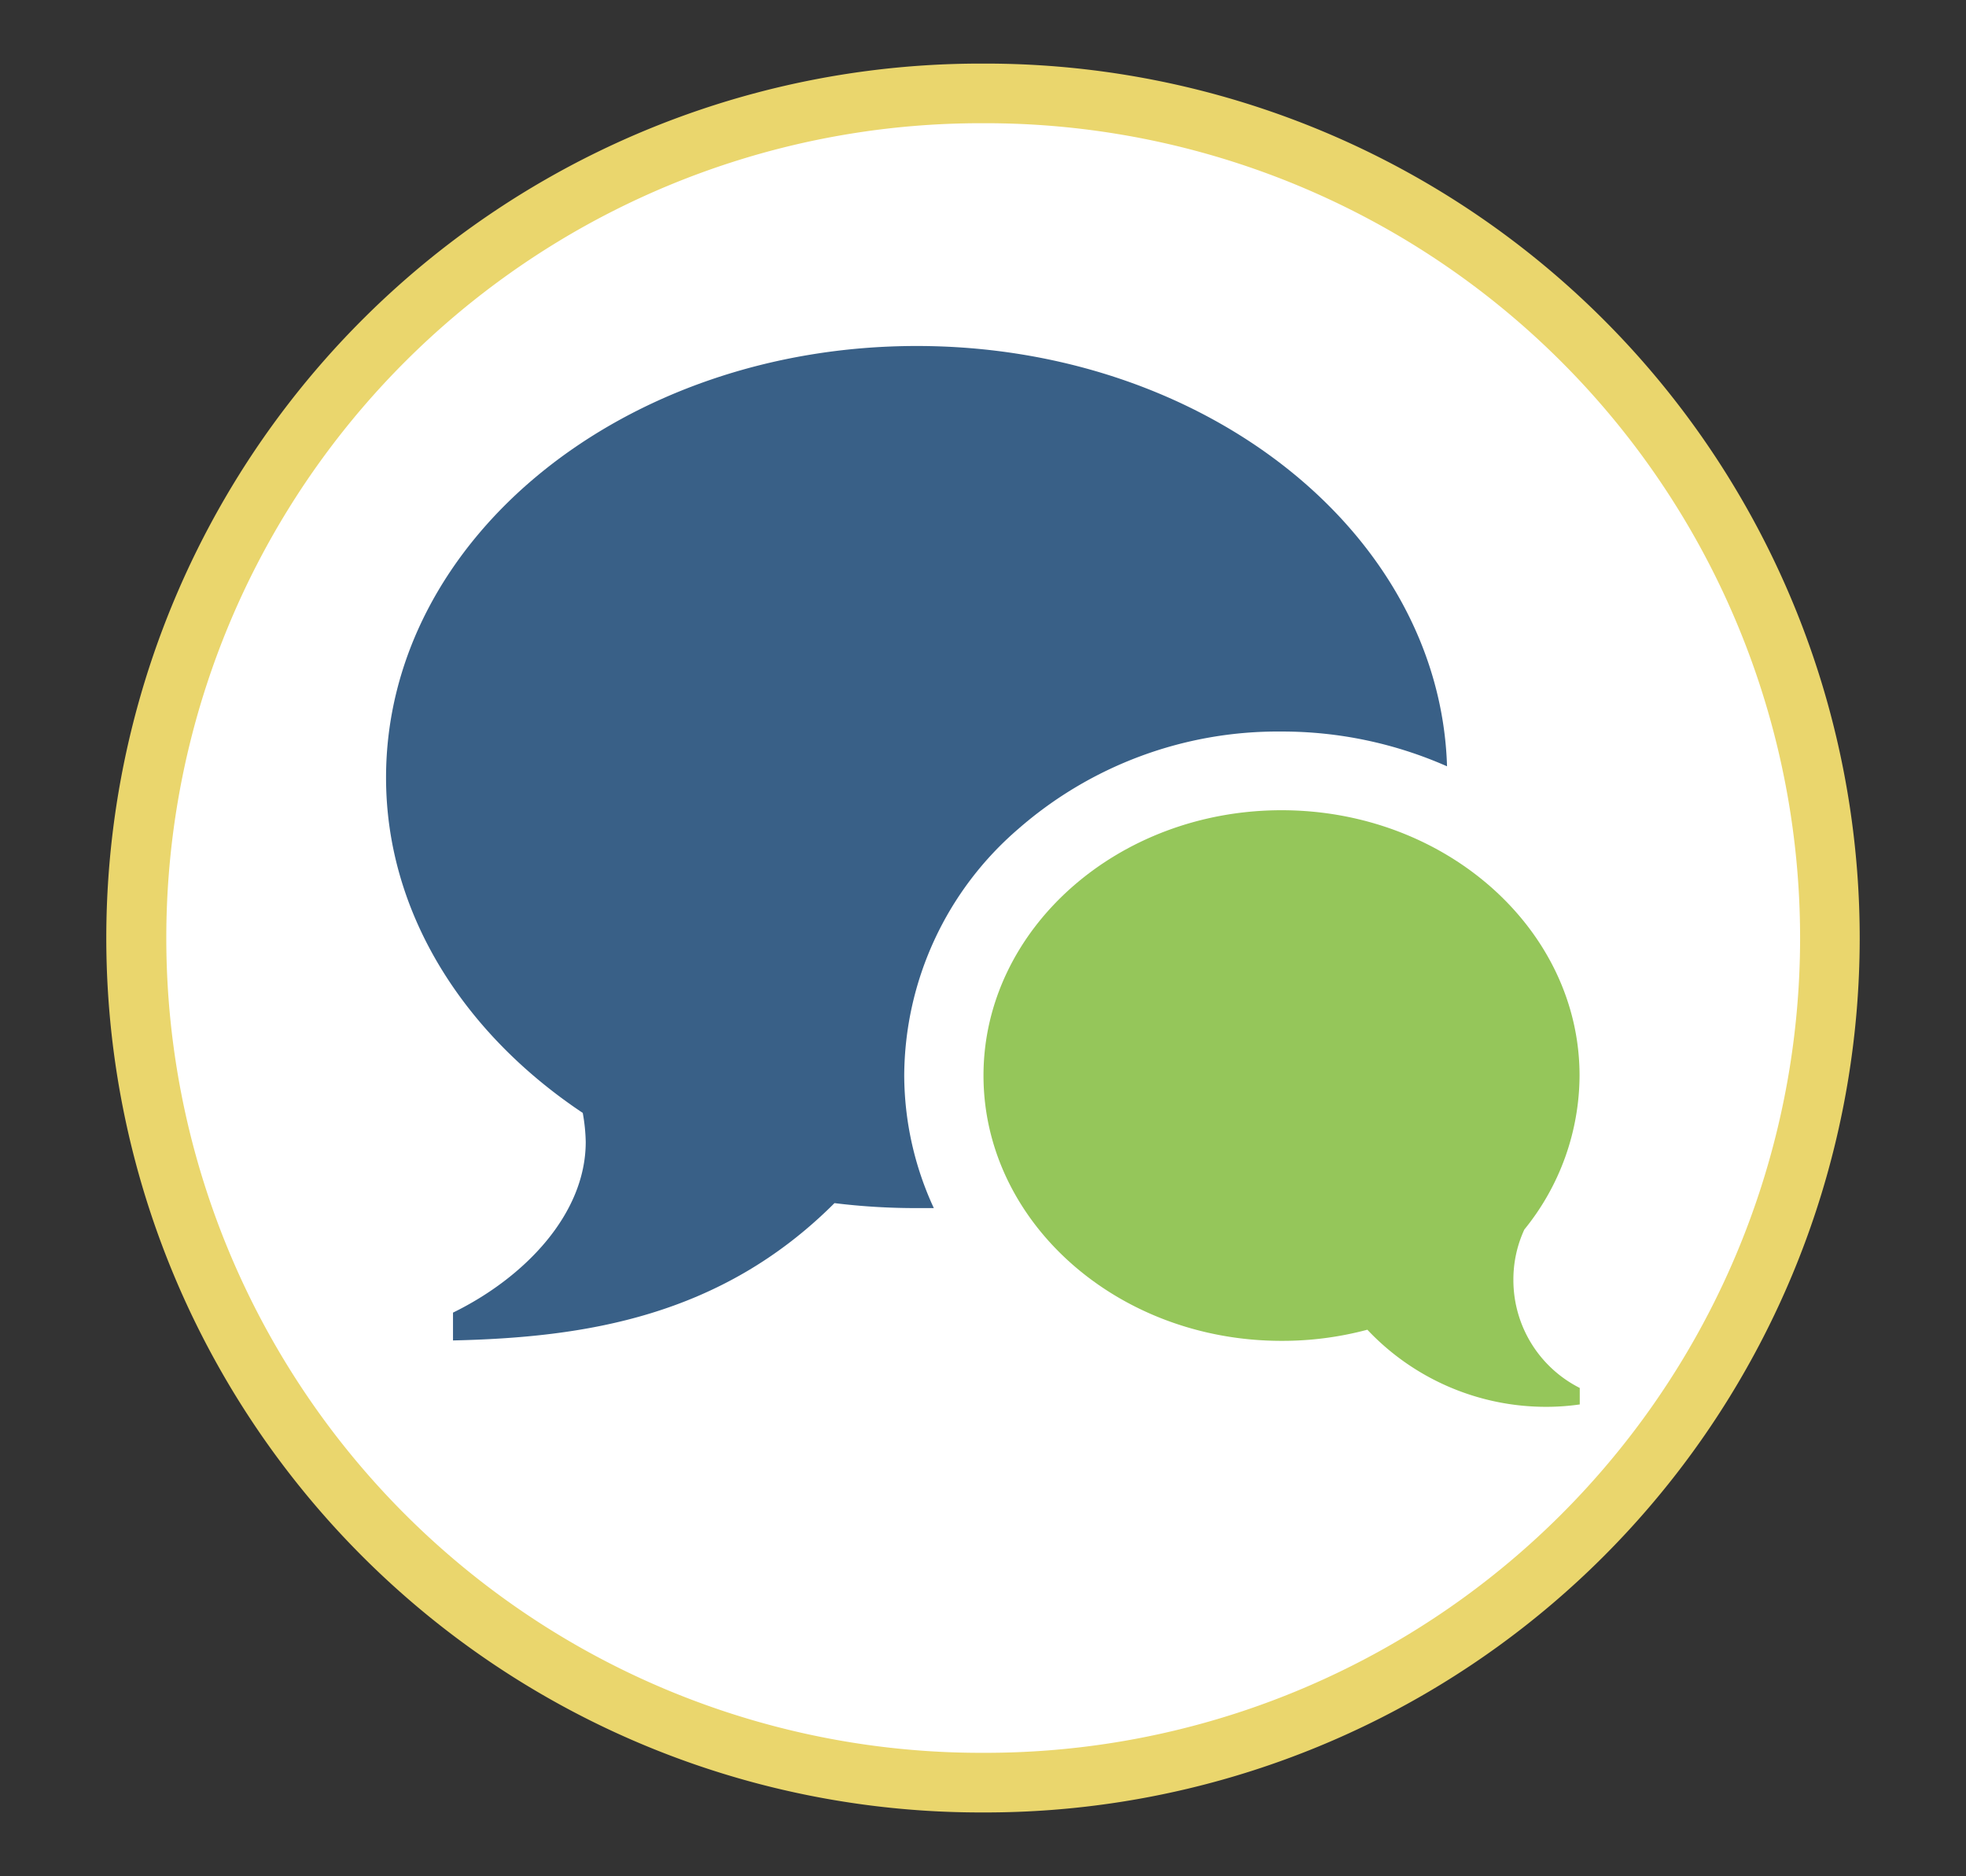
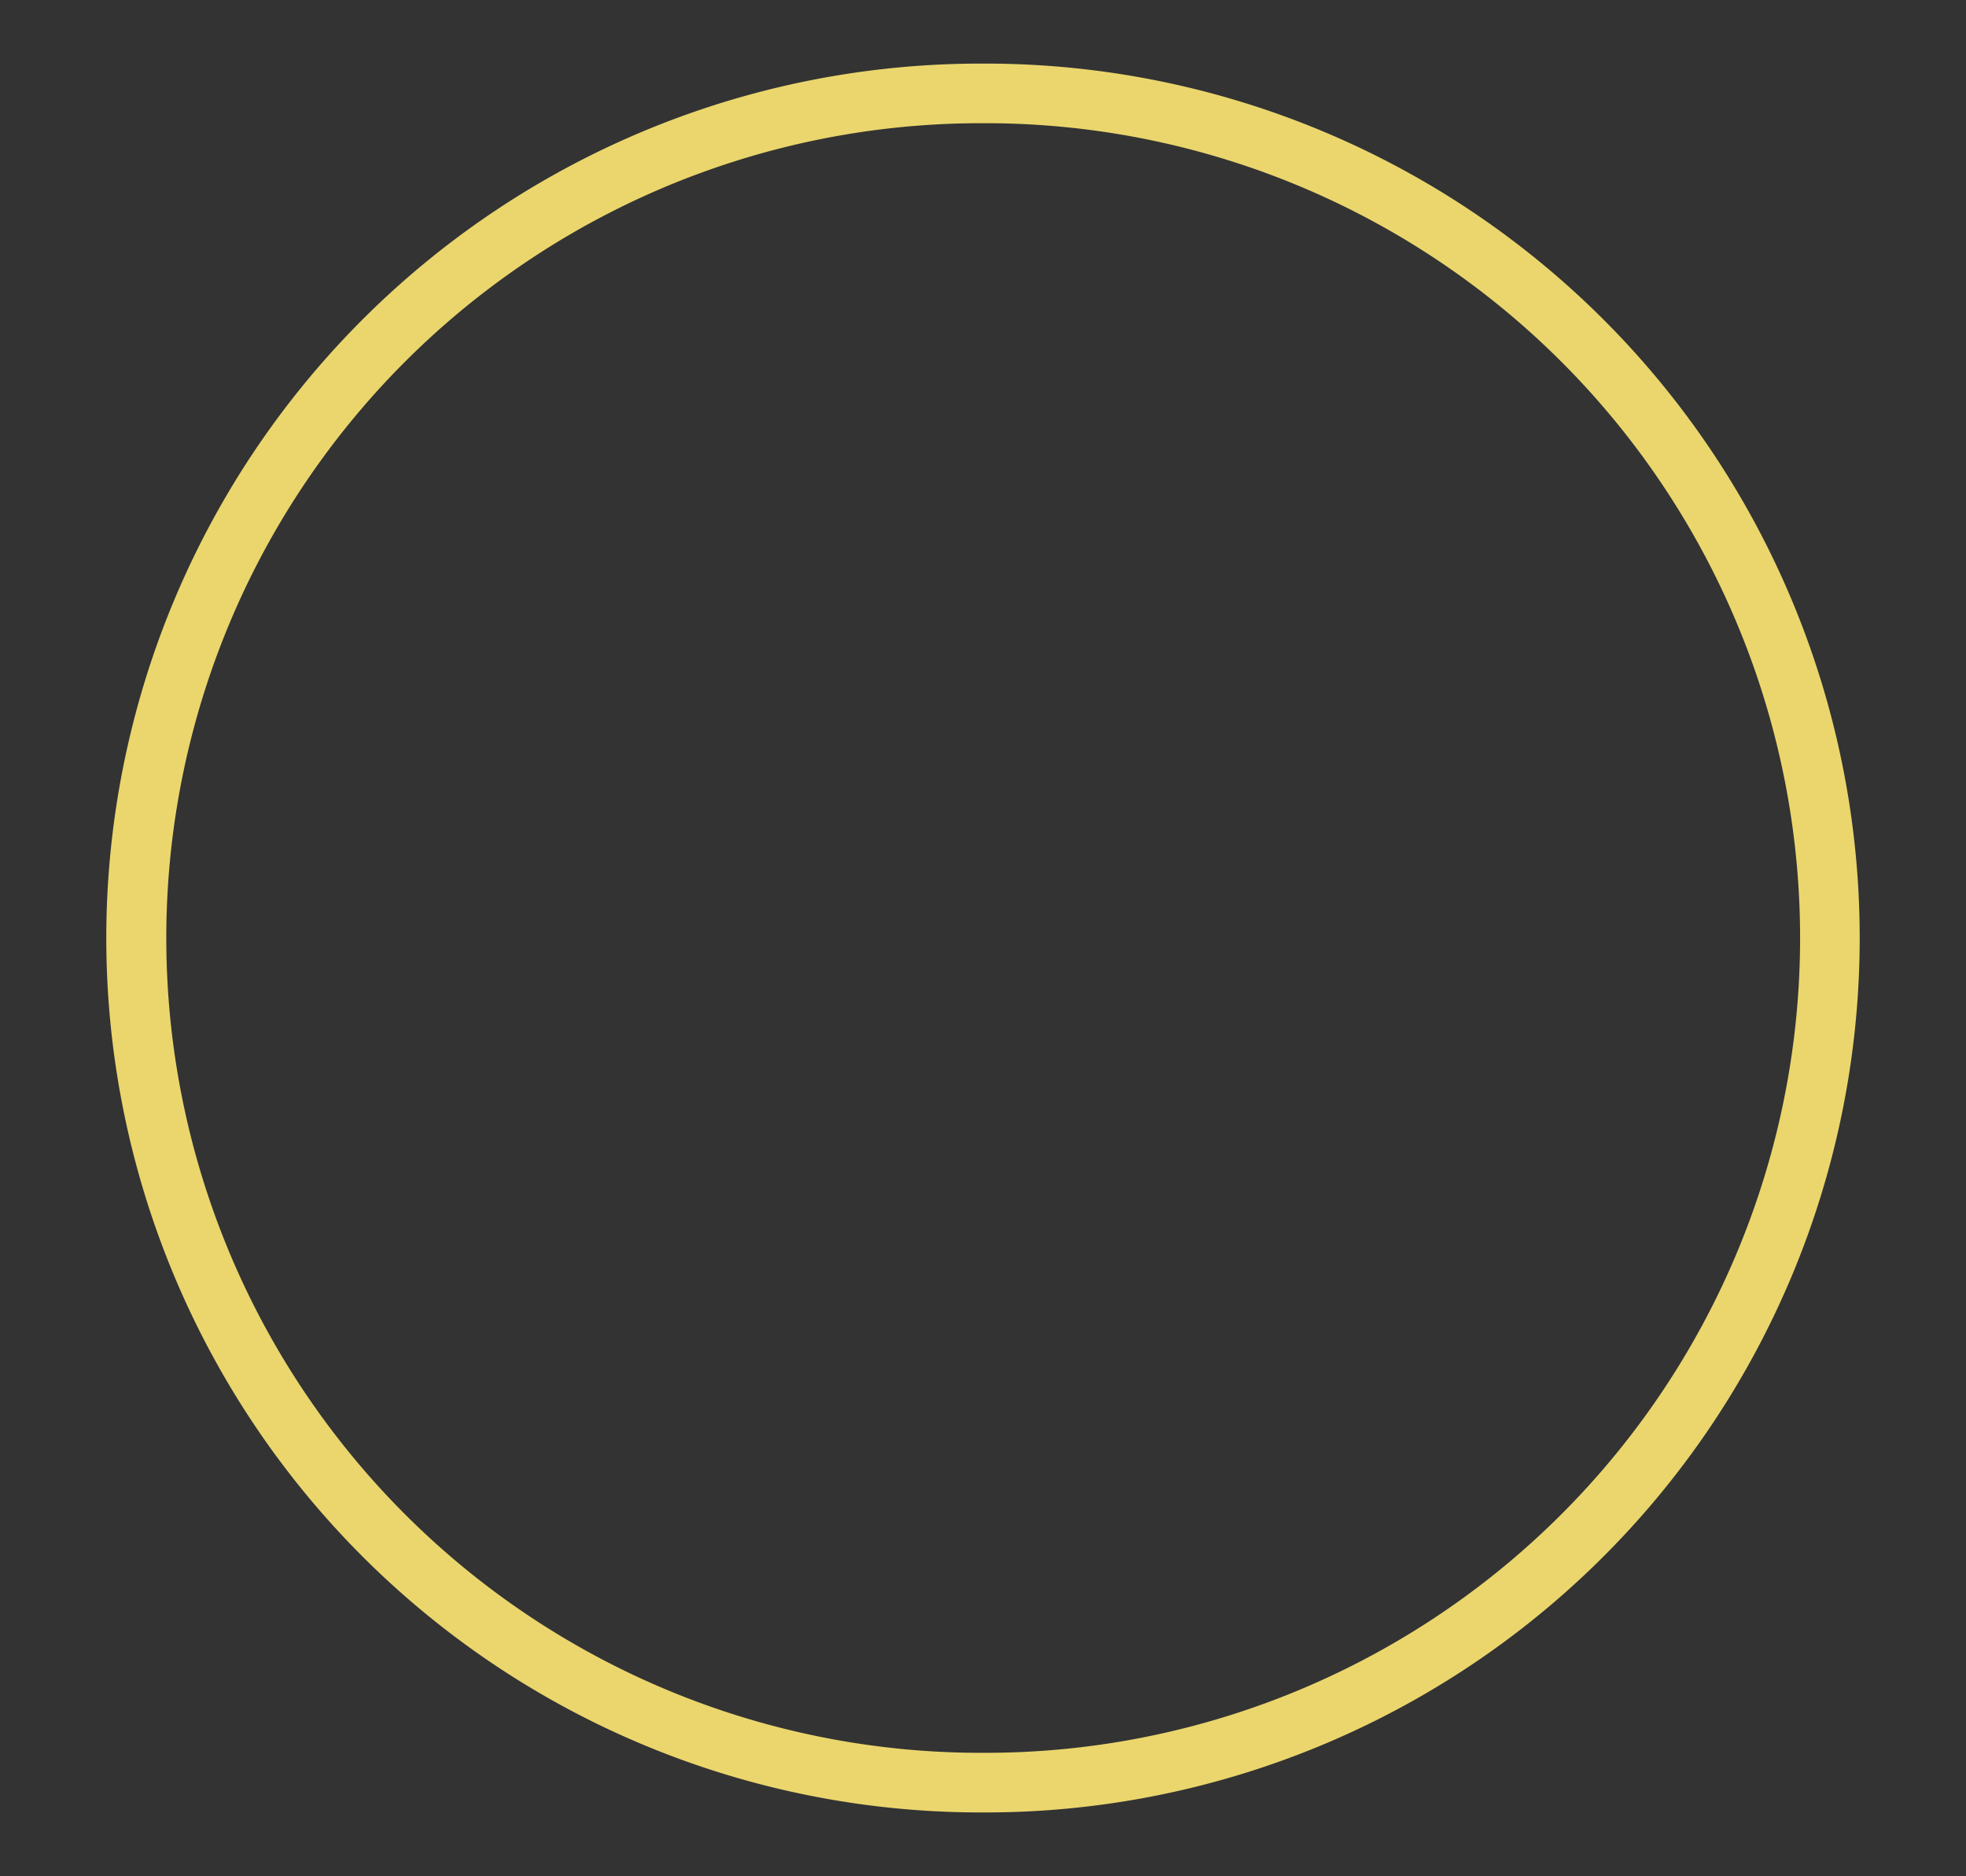
<svg xmlns="http://www.w3.org/2000/svg" id="Layer_1" data-name="Layer 1" viewBox="0 0 98.95 94.4">
  <rect x="0" y="0" width="98.95" height="94.4" fill="#333333" stroke="none" />
  <defs>
    <style>.cls-1{fill:#fff;}.cls-2{fill:#ead66d;}.cls-3{fill:#396087;}.cls-4{fill:#95c65a;}</style>
  </defs>
  <g id="Ellipse_37-2" data-name="Ellipse 37-2">
-     <circle class="cls-1" cx="49.47" cy="47.2" r="42.5" />
    <path class="cls-2" d="M49.48,91.2h-.25a44,44,0,0,1,.24-88h.25a44,44,0,0,1-.24,88Zm0-85a41,41,0,0,0-.22,82h.23a41,41,0,0,0,.22-82Z" />
  </g>
-   <path class="cls-3" d="M46.14,17.41c14.52,0,26.33,9.42,26.69,21.15a20.53,20.53,0,0,0-8.34-1.75,19.85,19.85,0,0,0-13.25,4.91,16.47,16.47,0,0,0-5.73,12.4A16,16,0,0,0,47,60.79h-.82A33.59,33.59,0,0,1,42,60.54c-5.73,5.73-12.58,6.76-19.2,6.91v-1.4c3.58-1.75,6.68-4.94,6.68-8.59A9.08,9.08,0,0,0,29.33,56c-6-4-9.9-10.06-9.9-16.87C19.43,27.12,31.39,17.41,46.14,17.41Z" />
-   <path class="cls-4" d="M76.17,64.41a6.08,6.08,0,0,0,3.34,5.43v.83a11.8,11.8,0,0,1-1.69.12,12.36,12.36,0,0,1-9-3.88,16.56,16.56,0,0,1-4.32.56c-8.29,0-15-6-15-13.35s6.73-13.35,15-13.35,15,6,15,13.35a12.35,12.35,0,0,1-2.78,7.75A6,6,0,0,0,76.17,64.41Z" />
</svg>